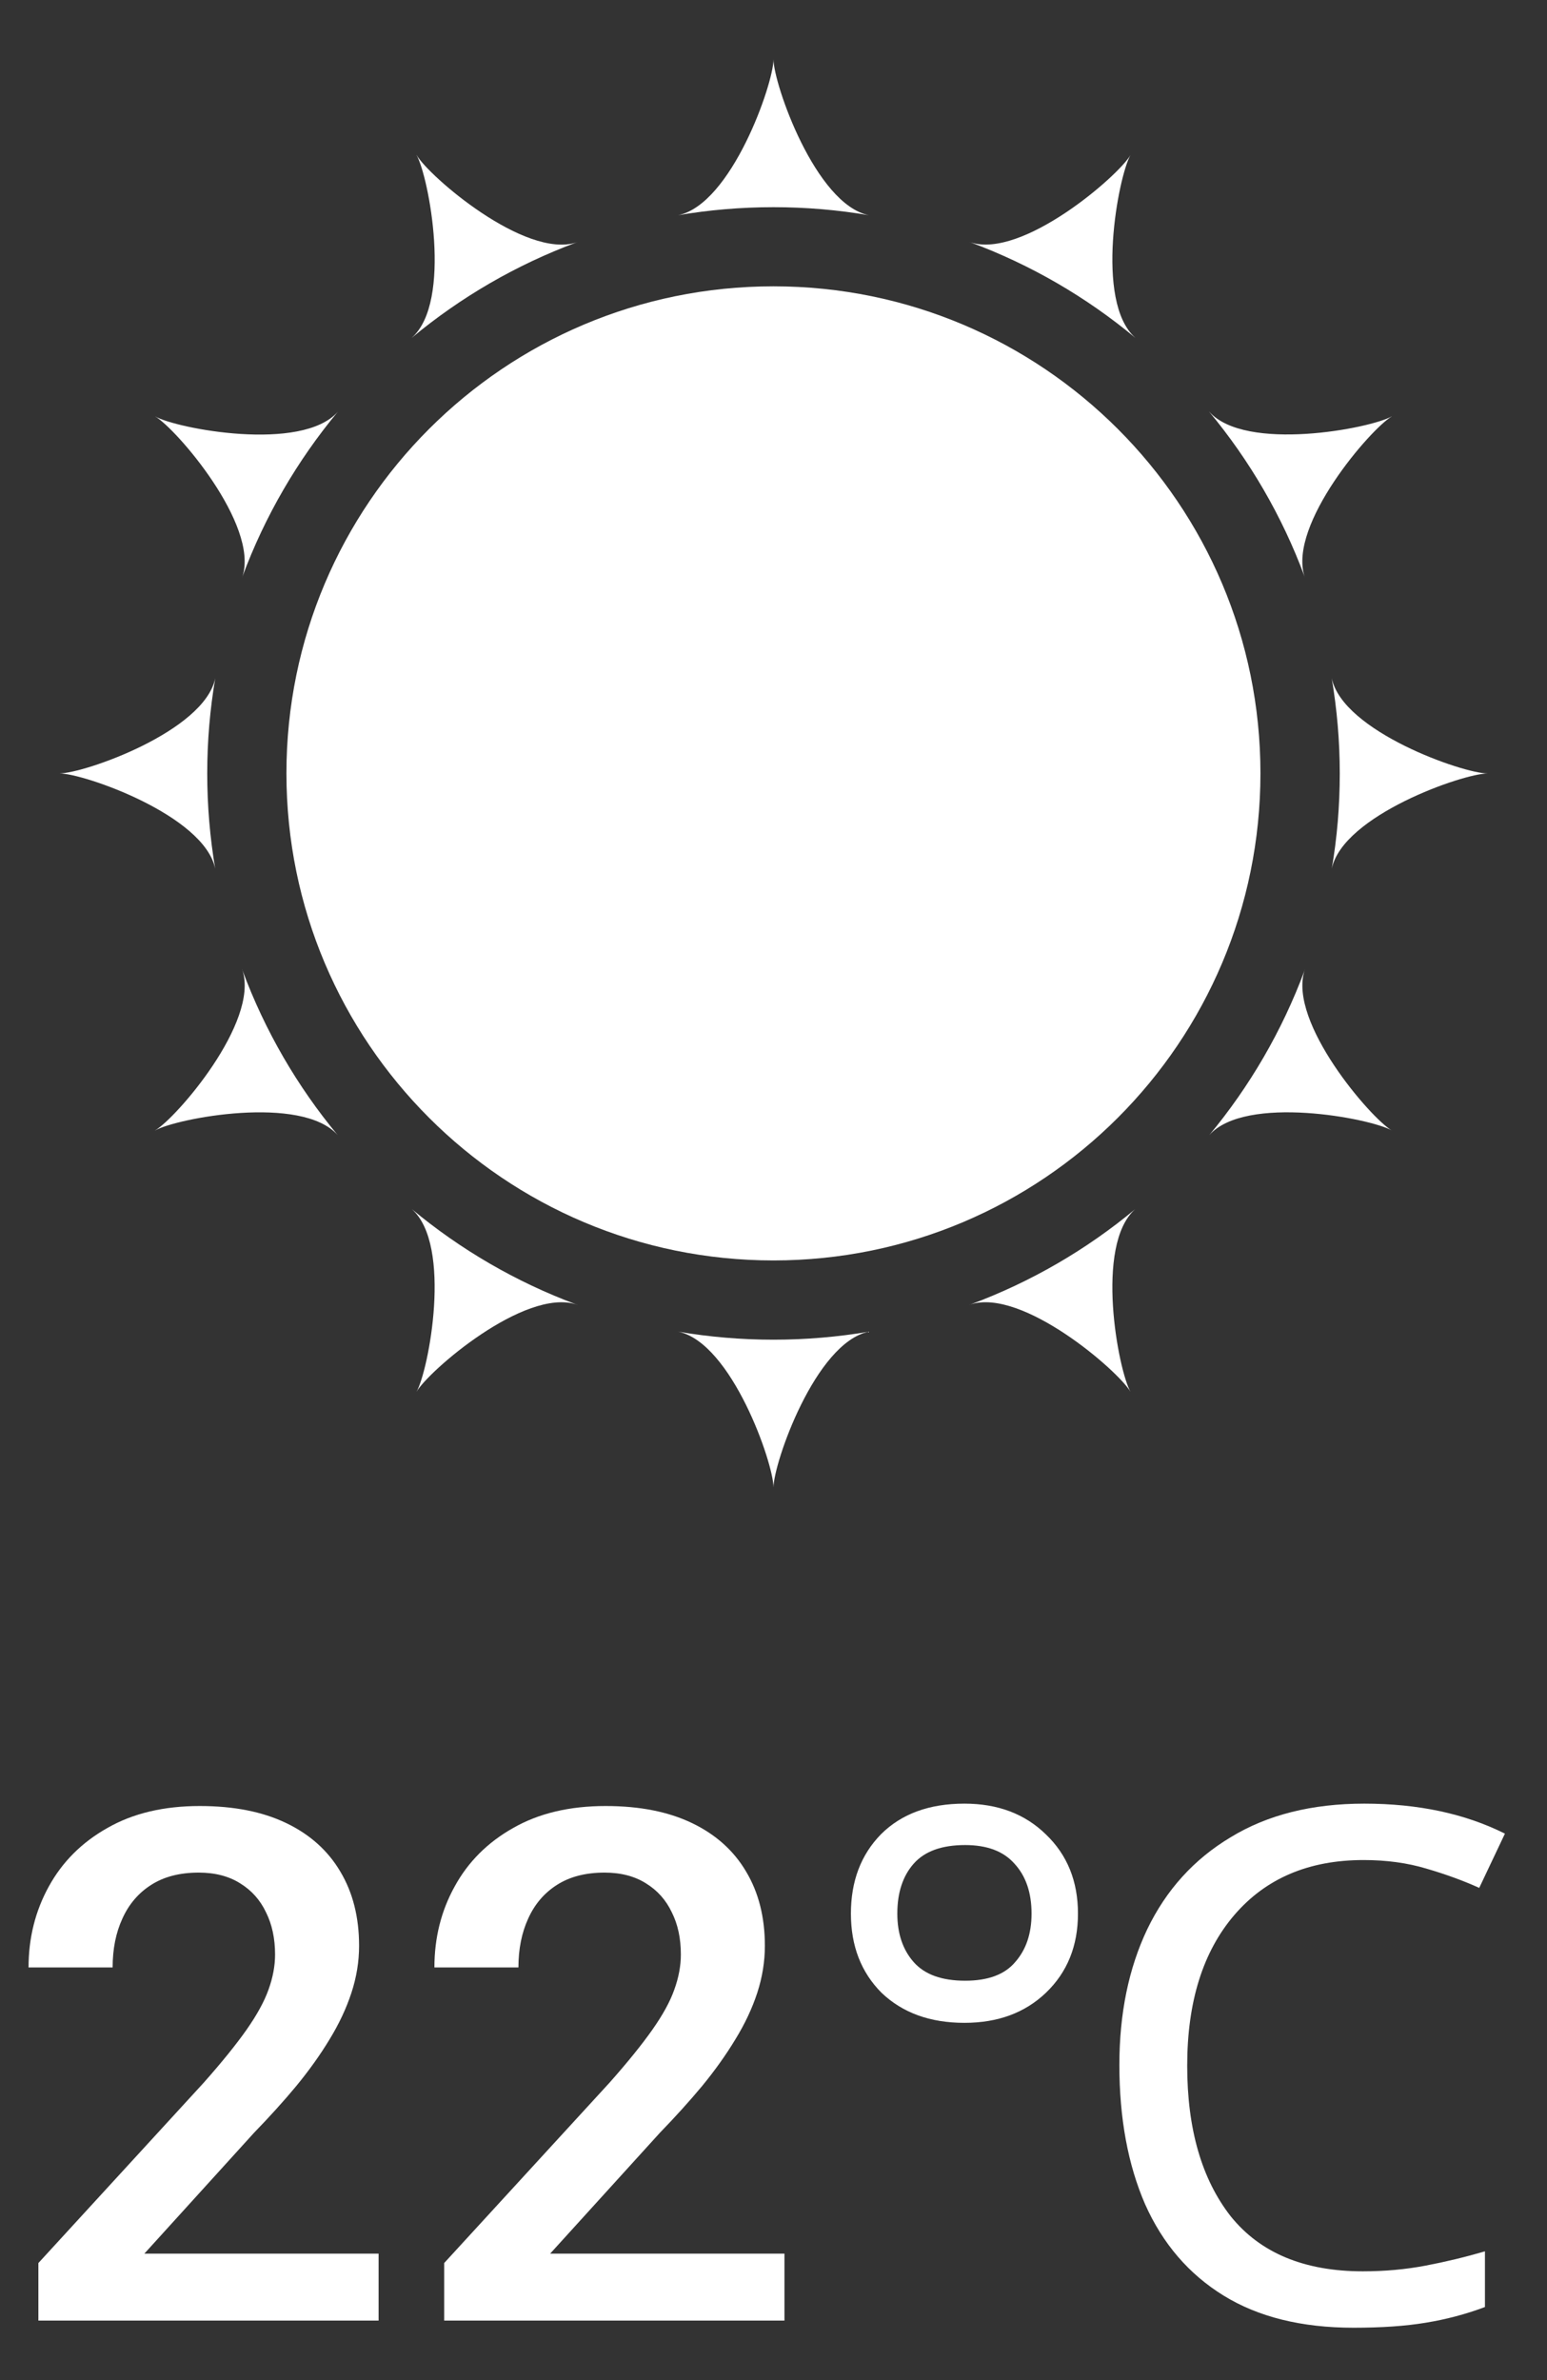
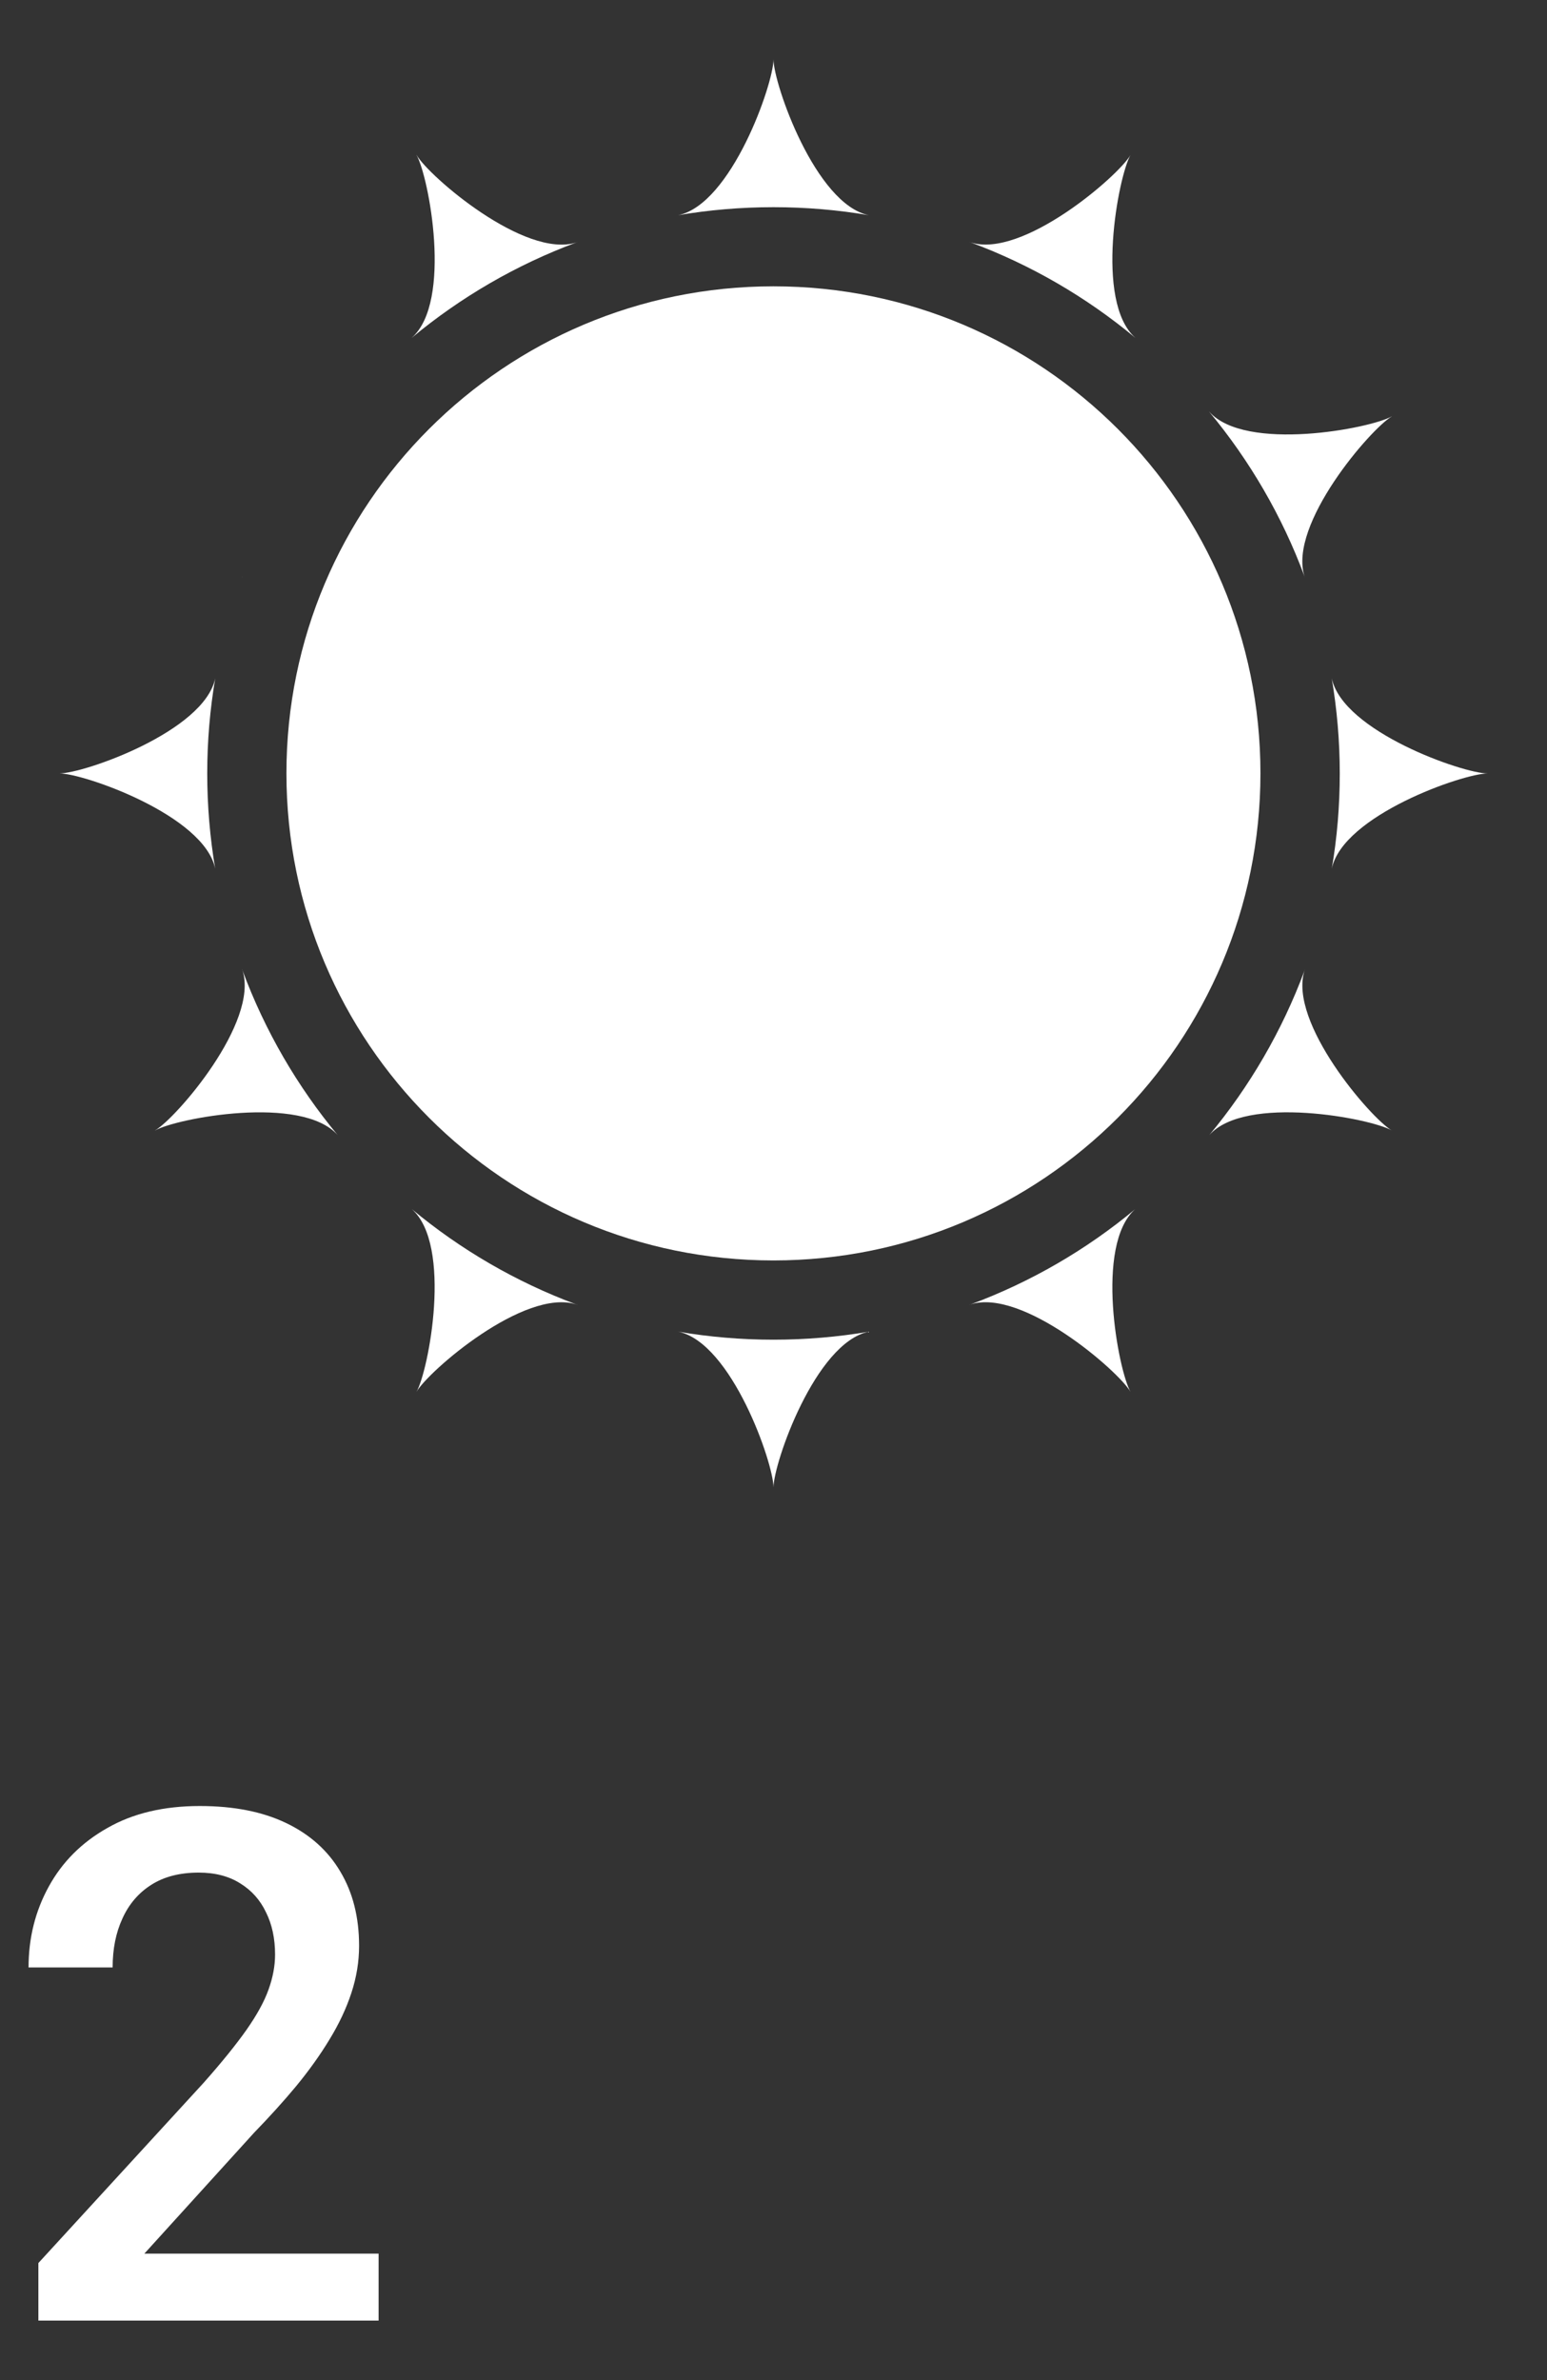
<svg xmlns="http://www.w3.org/2000/svg" width="26" height="40" viewBox="0 0 26 40" fill="none">
  <rect x="0" y="0" width="26" height="40" fill="#333333" stroke="none" />
  <path d="M12.999 4.812C8.478 4.812 4.814 8.476 4.814 12.997C4.814 17.518 8.478 21.183 12.999 21.183C17.52 21.183 21.184 17.518 21.184 12.997C21.184 8.476 17.52 4.812 12.999 4.812Z" fill="white" />
  <path d="M13 3.482C13.547 3.482 14.082 3.528 14.604 3.617C13.704 3.435 13 1.404 13 0.998C13 1.404 12.295 3.435 11.396 3.617C11.917 3.528 12.453 3.482 13 3.482Z" fill="white" />
  <path d="M19.08 5.676C18.391 5.068 18.797 2.958 19 2.605C18.798 2.956 17.182 4.355 16.311 4.073C17.326 4.45 18.259 4.994 19.078 5.675L19.08 5.676Z" fill="white" />
  <path d="M16.302 4.072C16.302 4.072 16.306 4.073 16.309 4.074C16.306 4.073 16.304 4.071 16.301 4.07L16.302 4.072Z" fill="white" />
  <path d="M21.927 9.696C21.927 9.696 21.924 9.692 21.924 9.689C21.924 9.689 21.924 9.694 21.926 9.697L21.927 9.696Z" fill="white" />
  <path d="M21.925 9.689C21.643 8.817 23.042 7.2 23.394 6.997H23.392C23.042 7.2 20.93 7.605 20.322 6.918V6.919C21.002 7.738 21.548 8.672 21.925 9.689Z" fill="white" />
  <path d="M22.381 11.395L22.382 11.398L22.381 11.395Z" fill="white" />
  <path d="M22.382 11.398C22.47 11.919 22.517 12.453 22.517 12.999C22.517 13.545 22.472 14.078 22.383 14.598C22.572 13.7 24.596 12.999 25.001 12.999C24.595 12.999 22.569 12.296 22.382 11.398Z" fill="white" />
  <path d="M22.381 14.603L22.383 14.598L22.381 14.603Z" fill="white" />
  <path d="M21.925 16.311C21.548 17.325 21.003 18.259 20.323 19.078C20.93 18.39 23.041 18.795 23.393 18.999H23.392C23.042 18.796 21.646 17.182 21.925 16.311Z" fill="white" />
  <path d="M21.926 16.299C21.924 16.302 21.924 16.306 21.924 16.309C21.924 16.306 21.926 16.302 21.927 16.299L21.926 16.299Z" fill="white" />
-   <path d="M20.322 19.077L20.323 19.076L20.322 19.077Z" fill="white" />
  <path d="M16.309 21.923C17.18 21.64 18.797 23.04 19 23.391C18.797 23.039 18.391 20.928 19.08 20.32C18.261 21.001 17.325 21.547 16.309 21.923Z" fill="white" />
  <path d="M16.288 21.93C16.296 21.928 16.302 21.925 16.308 21.922C16.308 21.922 16.304 21.922 16.302 21.924L16.288 21.93Z" fill="white" />
  <path d="M11.396 22.381C11.396 22.381 11.4 22.381 11.403 22.381C11.4 22.381 11.398 22.38 11.396 22.379V22.381Z" fill="white" />
  <path d="M11.403 22.381C12.299 22.572 13 24.593 13 24.998C13 24.592 13.702 22.569 14.599 22.381C14.079 22.469 13.544 22.515 13 22.515C12.456 22.515 11.922 22.469 11.403 22.381Z" fill="white" />
  <path d="M14.604 22.379L14.599 22.381L14.604 22.38V22.379Z" fill="white" />
  <path d="M9.698 21.924C9.694 21.923 9.69 21.923 9.686 21.922C9.69 21.923 9.694 21.926 9.698 21.927L9.698 21.924Z" fill="white" />
  <path d="M6.921 20.32C7.609 20.927 7.203 23.039 7 23.391C7.202 23.041 8.813 21.645 9.686 21.922C8.671 21.545 7.738 21 6.921 20.32Z" fill="white" />
  <path d="M4.075 16.307C4.359 17.178 2.958 18.796 2.606 18.998H2.608C2.958 18.796 5.07 18.39 5.677 19.078L5.676 19.077C4.996 18.258 4.452 17.323 4.075 16.307Z" fill="white" />
  <path d="M4.067 16.285C4.069 16.293 4.073 16.299 4.075 16.307C4.075 16.307 4.075 16.302 4.074 16.3L4.067 16.285Z" fill="white" />
  <path d="M3.619 11.395L3.618 11.398L3.619 11.395Z" fill="white" />
  <path d="M3.617 14.599C3.529 14.079 3.483 13.544 3.483 12.999C3.483 12.454 3.529 11.918 3.618 11.398C3.432 12.295 1.406 12.999 1 12.998C1.405 12.998 3.431 13.701 3.617 14.599Z" fill="white" />
  <path d="M3.618 14.601L3.617 14.598L3.618 14.601Z" fill="white" />
-   <path d="M4.075 9.689C4.452 8.673 4.998 7.739 5.678 6.92C5.07 7.607 2.959 7.202 2.607 6.998C2.958 7.201 4.356 8.818 4.075 9.689Z" fill="white" />
  <path d="M4.074 9.697C4.074 9.697 4.074 9.692 4.075 9.689C4.074 9.692 4.073 9.694 4.072 9.697H4.074Z" fill="white" />
  <path d="M6.922 5.676C7.74 4.996 8.674 4.451 9.69 4.074C8.819 4.355 7.203 2.957 7.001 2.605V2.607C7.204 2.958 7.61 5.069 6.921 5.676L6.922 5.676Z" fill="white" />
  <path d="M9.698 4.07C9.698 4.07 9.693 4.073 9.689 4.073C9.692 4.073 9.696 4.073 9.698 4.072V4.07Z" fill="white" />
  <path d="M6.363 37.875V39H0.645V38.033L3.422 35.004C3.727 34.66 3.967 34.363 4.143 34.113C4.318 33.863 4.441 33.639 4.512 33.44C4.586 33.236 4.623 33.039 4.623 32.848C4.623 32.578 4.572 32.342 4.471 32.139C4.373 31.932 4.229 31.77 4.037 31.652C3.846 31.531 3.613 31.471 3.34 31.471C3.023 31.471 2.758 31.539 2.543 31.676C2.328 31.812 2.166 32.002 2.057 32.244C1.947 32.482 1.893 32.756 1.893 33.065H0.48C0.48 32.568 0.594 32.115 0.82 31.705C1.047 31.291 1.375 30.963 1.805 30.721C2.234 30.475 2.752 30.352 3.357 30.352C3.928 30.352 4.412 30.447 4.811 30.639C5.209 30.83 5.512 31.102 5.719 31.453C5.93 31.805 6.035 32.221 6.035 32.701C6.035 32.967 5.992 33.23 5.906 33.492C5.82 33.754 5.697 34.016 5.537 34.277C5.381 34.535 5.195 34.795 4.98 35.057C4.766 35.315 4.529 35.576 4.271 35.842L2.426 37.875H6.363Z" fill="white" />
-   <path d="M13.184 37.875V39H7.465V38.033L10.242 35.004C10.547 34.66 10.787 34.363 10.963 34.113C11.139 33.863 11.262 33.639 11.332 33.44C11.406 33.236 11.443 33.039 11.443 32.848C11.443 32.578 11.393 32.342 11.291 32.139C11.193 31.932 11.049 31.77 10.857 31.652C10.666 31.531 10.434 31.471 10.16 31.471C9.844 31.471 9.578 31.539 9.363 31.676C9.148 31.812 8.986 32.002 8.877 32.244C8.768 32.482 8.713 32.756 8.713 33.065H7.301C7.301 32.568 7.414 32.115 7.641 31.705C7.867 31.291 8.195 30.963 8.625 30.721C9.055 30.475 9.572 30.352 10.178 30.352C10.748 30.352 11.232 30.447 11.631 30.639C12.029 30.83 12.332 31.102 12.539 31.453C12.75 31.805 12.855 32.221 12.855 32.701C12.855 32.967 12.812 33.23 12.727 33.492C12.641 33.754 12.518 34.016 12.357 34.277C12.201 34.535 12.016 34.795 11.801 35.057C11.586 35.315 11.35 35.576 11.092 35.842L9.246 37.875H13.184Z" fill="white" />
-   <path d="M16.209 33.996C15.633 33.996 15.169 33.828 14.817 33.492C14.473 33.148 14.301 32.704 14.301 32.16C14.301 31.616 14.469 31.172 14.805 30.828C15.149 30.484 15.617 30.312 16.209 30.312C16.769 30.312 17.225 30.484 17.577 30.828C17.937 31.172 18.117 31.616 18.117 32.16C18.117 32.704 17.937 33.148 17.577 33.492C17.225 33.828 16.769 33.996 16.209 33.996ZM16.221 33.288C16.605 33.288 16.885 33.184 17.061 32.976C17.245 32.768 17.337 32.496 17.337 32.16C17.337 31.808 17.241 31.528 17.049 31.32C16.865 31.112 16.589 31.008 16.221 31.008C15.829 31.008 15.541 31.112 15.357 31.32C15.173 31.528 15.081 31.808 15.081 32.16C15.081 32.496 15.173 32.768 15.357 32.976C15.541 33.184 15.829 33.288 16.221 33.288ZM22.917 31.26C21.997 31.26 21.273 31.568 20.745 32.184C20.217 32.8 19.953 33.644 19.953 34.716C19.953 35.78 20.197 36.624 20.685 37.248C21.181 37.864 21.921 38.172 22.905 38.172C23.273 38.172 23.625 38.14 23.961 38.076C24.297 38.012 24.629 37.932 24.957 37.836V38.772C24.637 38.892 24.305 38.98 23.961 39.036C23.625 39.092 23.221 39.12 22.749 39.12C21.877 39.12 21.149 38.94 20.565 38.58C19.981 38.22 19.541 37.708 19.245 37.044C18.957 36.38 18.813 35.6 18.813 34.704C18.813 33.84 18.969 33.08 19.281 32.424C19.601 31.76 20.069 31.244 20.685 30.876C21.301 30.5 22.049 30.312 22.929 30.312C23.833 30.312 24.621 30.48 25.293 30.816L24.861 31.728C24.597 31.608 24.301 31.5 23.973 31.404C23.653 31.308 23.301 31.26 22.917 31.26Z" fill="white" />
</svg>